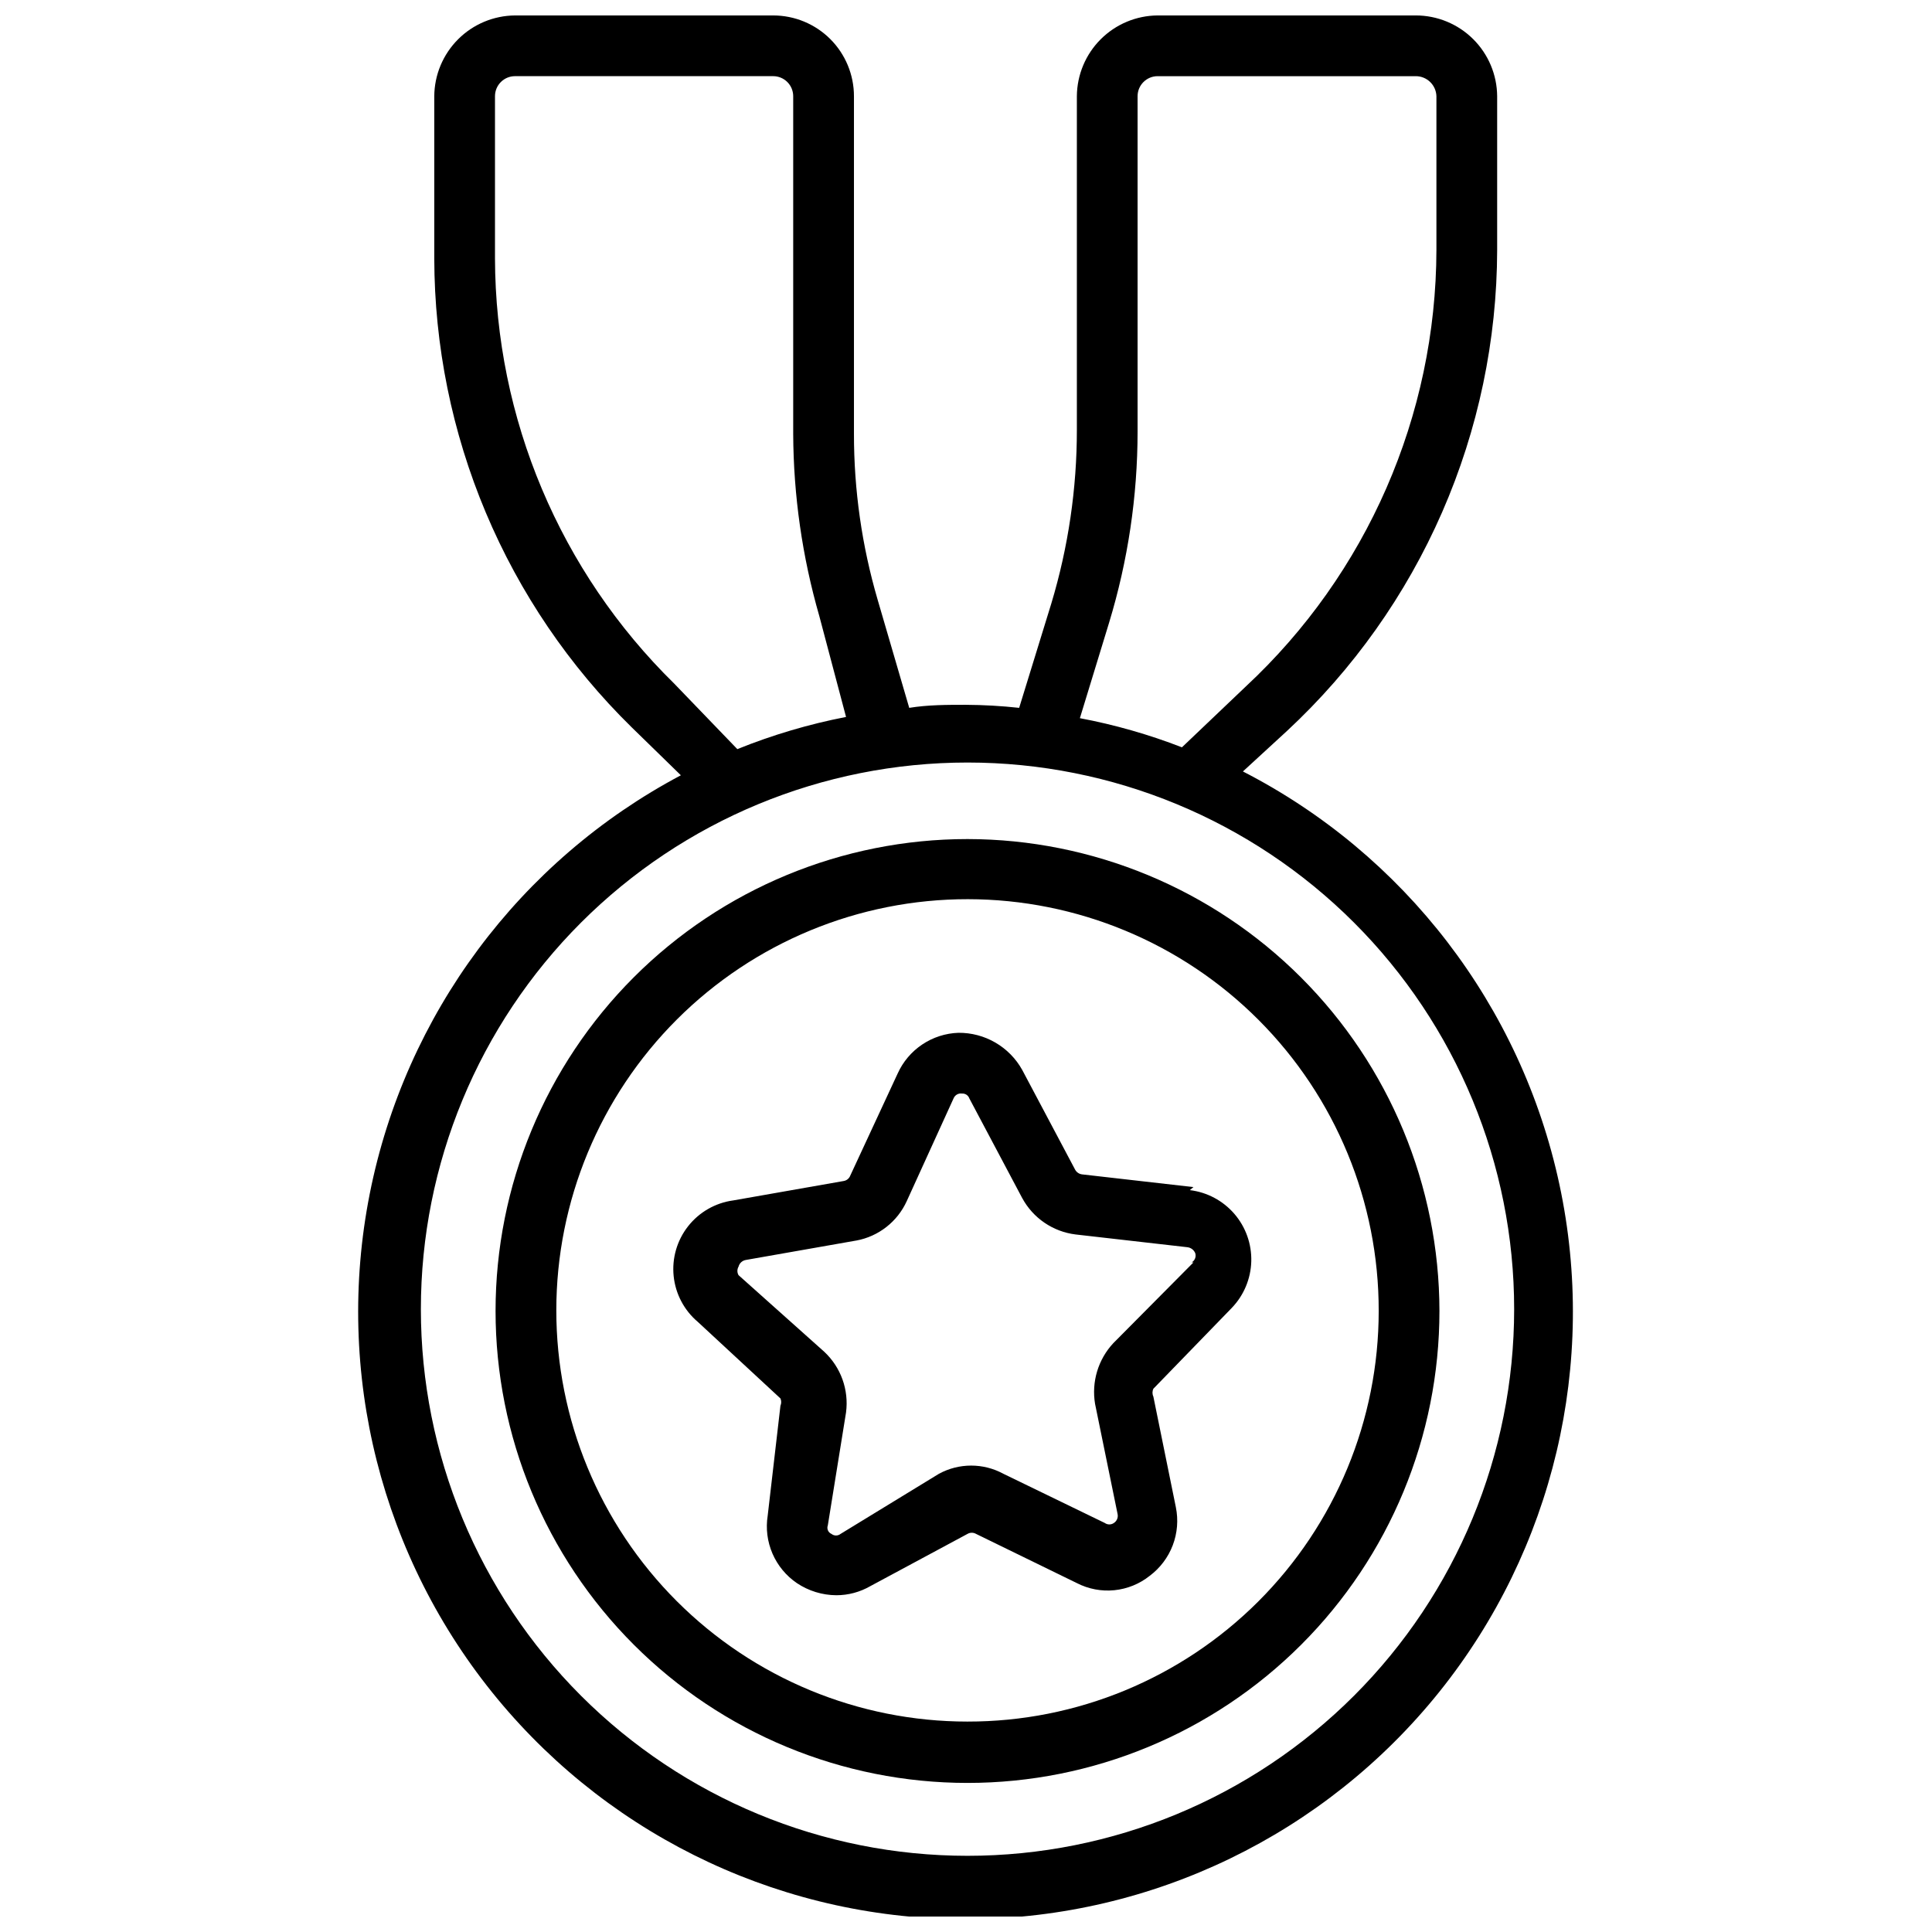
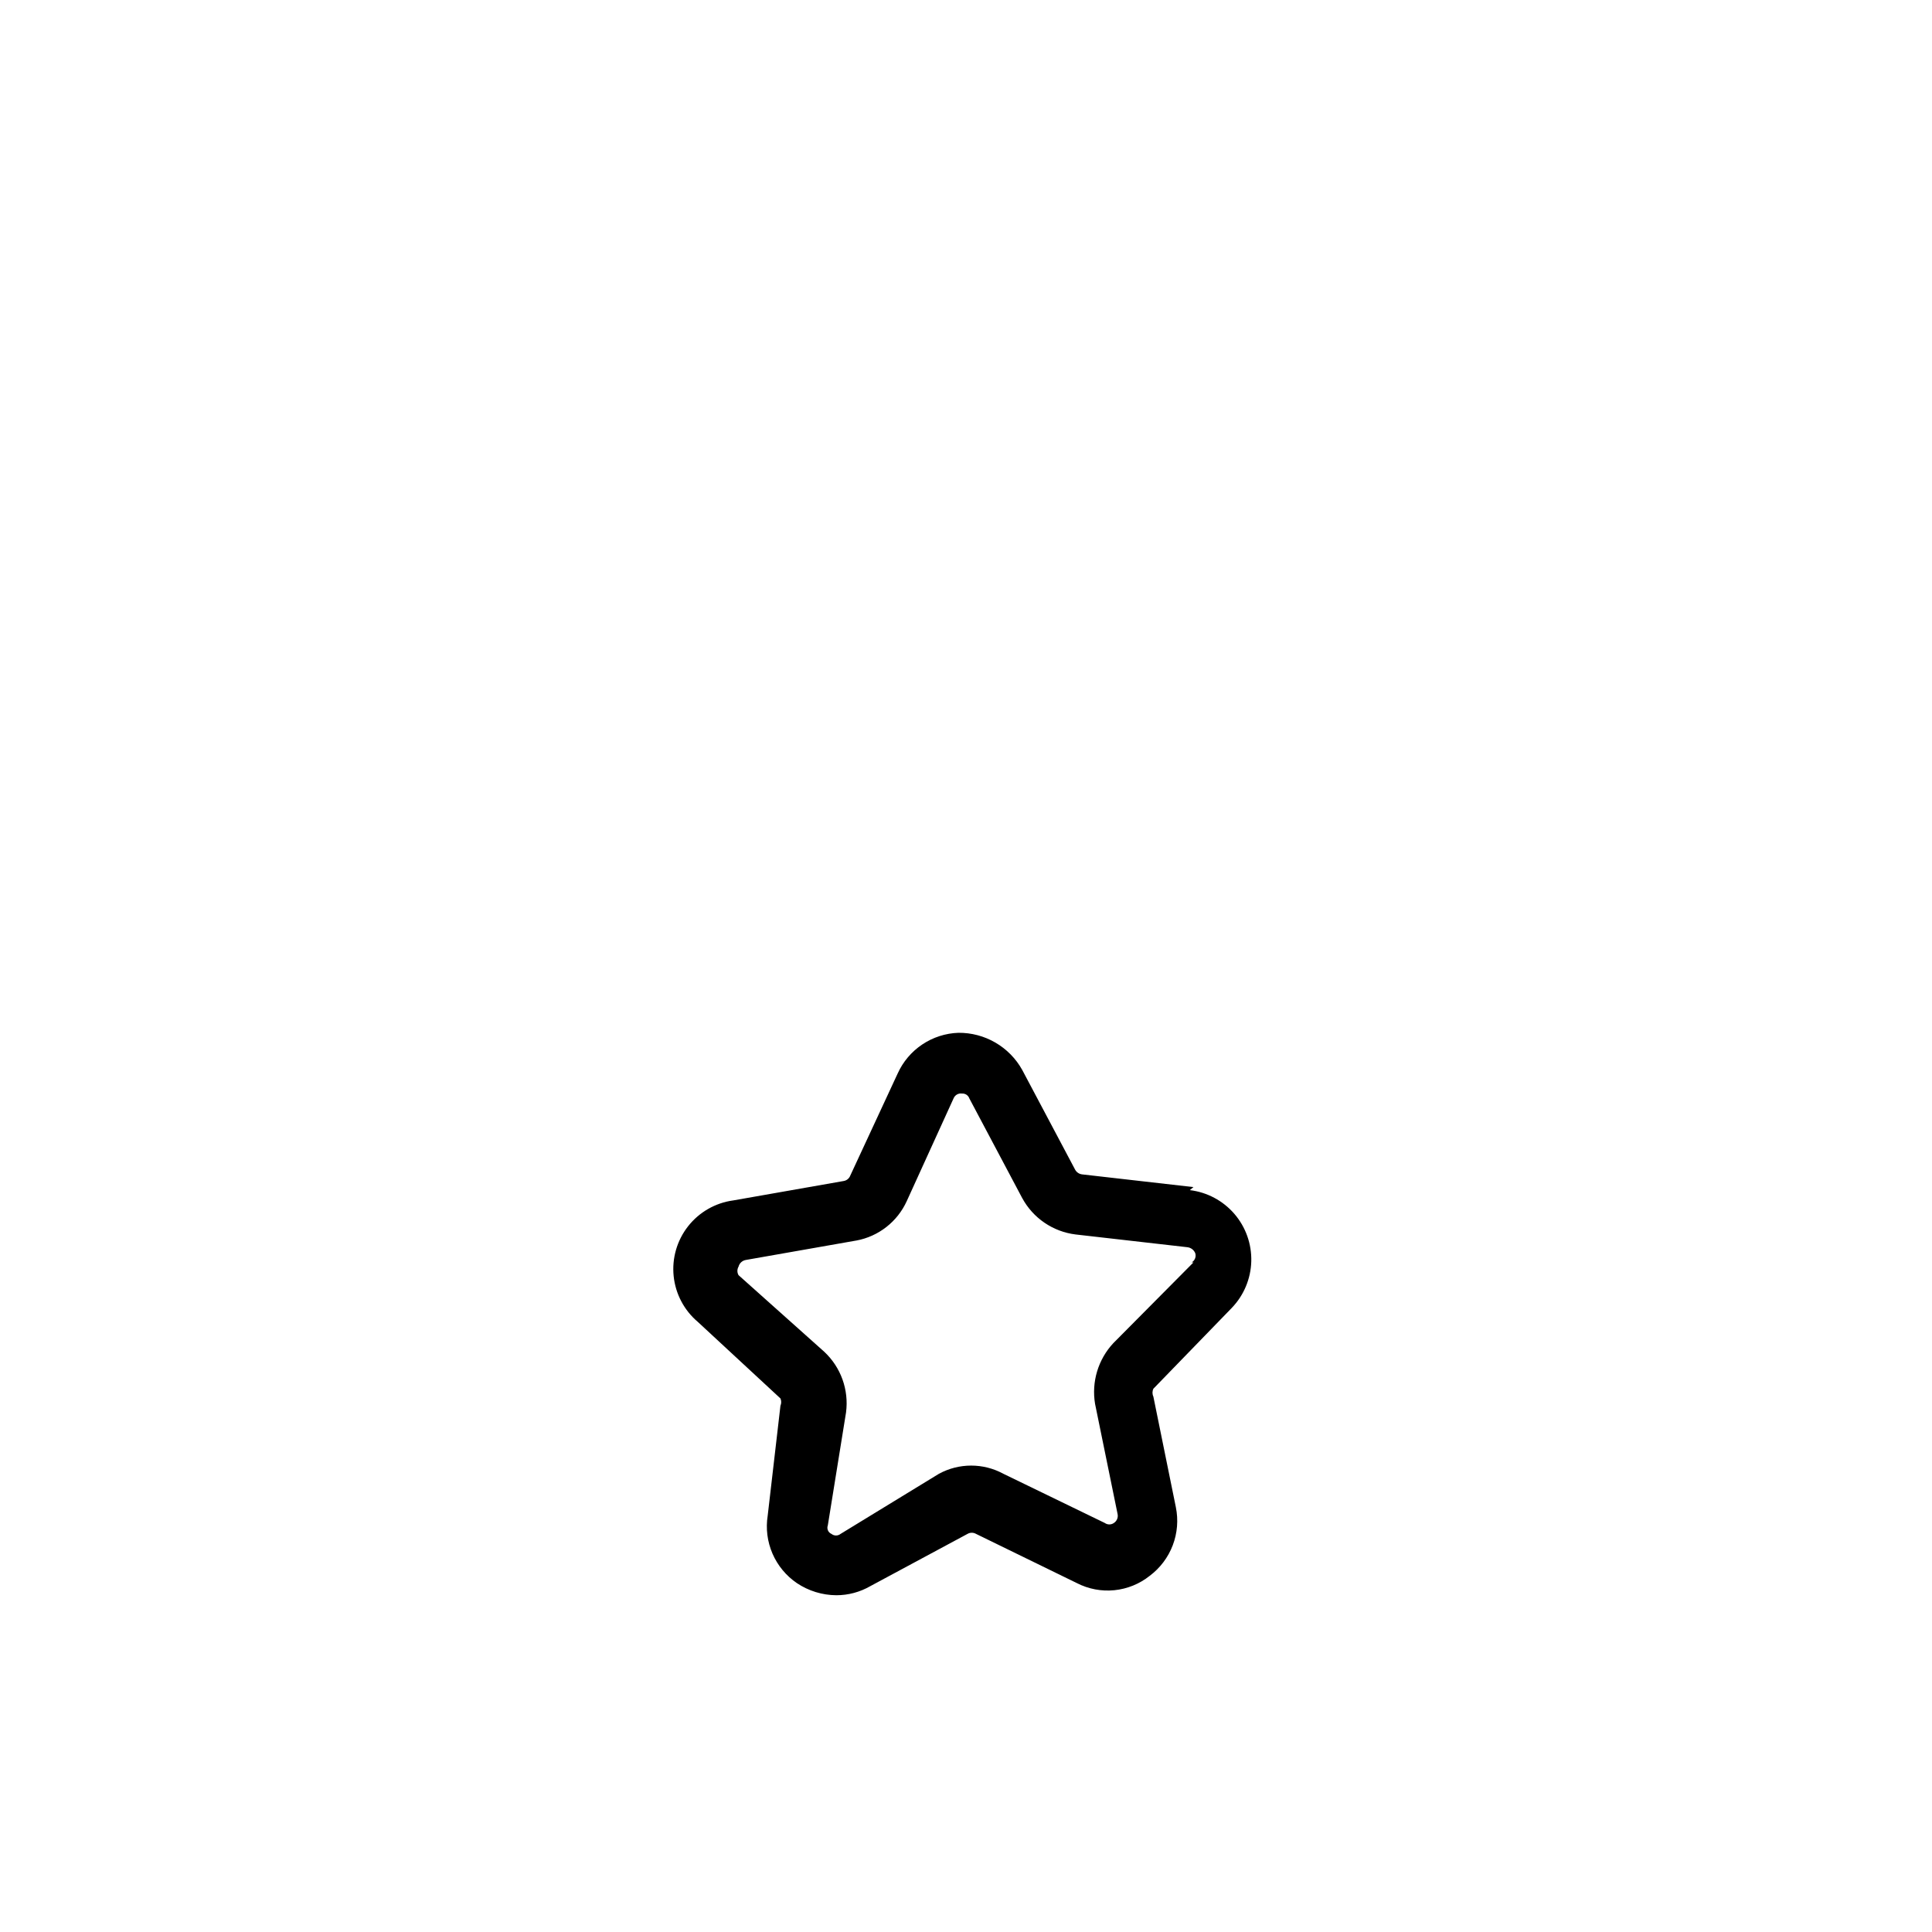
<svg xmlns="http://www.w3.org/2000/svg" width="800px" height="800px" version="1.1" viewBox="144 144 512 512">
  <defs>
    <clipPath id="a">
-       <path d="m238 148.09h323v503.81h-323z" />
-     </clipPath>
+       </clipPath>
  </defs>
  <g clip-path="url(#a)">
-     <path d="m473.16 348.65 11.91-10.945c17.531-16.293 31.52-36.02 41.102-57.949 9.582-21.934 14.547-45.602 14.59-69.531v-40.727c-0.039-5.691-2.332-11.137-6.371-15.145-4.043-4.012-9.504-6.262-15.195-6.262h-68.41c-5.664 0.043-11.086 2.312-15.09 6.316-4.008 4.008-6.273 9.426-6.316 15.09v88.371c0.012 15.59-2.269 31.102-6.762 46.035l-8.531 27.684c-4.703-0.512-9.434-0.781-14.164-0.805-4.988 0-9.98 0-14.969 0.805l-8.371-28.652c-4.176-14.273-6.289-29.07-6.277-43.941v-89.496c0-5.676-2.254-11.121-6.269-15.137s-9.461-6.269-15.137-6.269h-68.41c-5.664 0.043-11.086 2.312-15.09 6.316-4.008 4.008-6.277 9.426-6.316 15.09v42.977c0.039 23.148 4.688 46.055 13.668 67.391 8.98 21.332 22.117 40.668 38.645 56.875l13.039 12.715h-0.004c-42.746 22.684-73.02 63.395-82.438 110.86-9.418 47.465 3.023 96.652 33.871 133.94 30.852 37.281 76.84 58.707 125.23 58.34 48.391-0.367 94.047-22.484 124.33-60.23 30.281-37.75 41.973-87.117 31.84-134.44-10.137-47.32-41.023-87.566-84.109-109.6zm-35.25-39.598c5.004-16.434 7.555-33.52 7.562-50.703v-88.852c0-2.934 2.379-5.309 5.312-5.309h68.41c2.961-0.004 5.383 2.352 5.473 5.309v40.727c-0.094 43.91-18.395 85.816-50.543 115.73l-16.902 16.098v-0.004c-8.758-3.398-17.809-5.984-27.039-7.723zm-115.25 16.098c-30.27-29.688-47.375-70.273-47.484-112.68v-42.977c0-2.934 2.379-5.309 5.312-5.309h68.41c1.406 0 2.758 0.559 3.754 1.555 0.996 0.996 1.555 2.348 1.555 3.754v89.496c0.07 16.34 2.398 32.59 6.922 48.289l7.082 26.719c-9.855 1.914-19.504 4.769-28.809 8.531zm77.746 310.66c-38.422 0-75.27-15.266-102.44-42.43-27.168-27.168-42.43-64.016-42.43-102.44s15.262-75.266 42.43-102.43c27.168-27.168 64.016-42.43 102.44-42.43 38.418 0 75.266 15.262 102.43 42.43 27.168 27.168 42.43 64.012 42.43 102.43s-15.262 75.27-42.43 102.44c-27.168 27.164-64.016 42.43-102.43 42.43z" />
-   </g>
-   <path d="m400.4 366.36c-33.172 0-64.984 13.176-88.438 36.629-23.453 23.457-36.633 55.266-36.633 88.438 0 33.168 13.18 64.98 36.633 88.434 23.453 23.457 55.266 36.633 88.438 36.633 33.168 0 64.98-13.176 88.434-36.633 23.457-23.453 36.633-55.266 36.633-88.434-0.043-33.156-13.234-64.945-36.68-88.391-23.445-23.445-55.23-36.637-88.387-36.676zm0 233.88v-0.004c-28.91 0-56.637-11.488-77.074-31.938-20.438-20.445-31.914-48.176-31.898-77.086 0.016-28.91 11.516-56.629 31.973-77.059 20.461-20.426 48.195-31.887 77.105-31.859 28.91 0.027 56.625 11.543 77.043 32.012s31.863 48.211 31.82 77.121c0 28.887-11.484 56.586-31.926 76.996-20.441 20.41-48.16 31.855-77.043 31.812z" />
+     </g>
  <path d="m460.28 458.59-29.617-3.379v-0.004c-0.762-0.121-1.418-0.598-1.77-1.285l-14.004-26.398c-1.676-3.004-4.129-5.5-7.102-7.227-2.977-1.73-6.359-2.625-9.797-2.594-3.422 0.117-6.746 1.191-9.59 3.098-2.844 1.902-5.098 4.566-6.508 7.688l-12.555 27.043c-0.285 0.77-0.961 1.324-1.77 1.449l-29.297 5.152v-0.004c-4.707 0.652-8.98 3.102-11.918 6.84s-4.309 8.469-3.828 13.199c0.48 4.727 2.781 9.086 6.41 12.152l21.891 20.281c0.27 0.617 0.27 1.316 0 1.934l-3.379 29.133c-0.539 3.406-0.098 6.891 1.27 10.055 1.371 3.164 3.609 5.871 6.457 7.812 3.094 2.078 6.734 3.195 10.461 3.219 3.164 0 6.273-0.832 9.016-2.414l25.754-13.844c0.695-0.402 1.555-0.402 2.254 0l26.719 13.039c3.062 1.574 6.516 2.231 9.941 1.887 3.426-0.344 6.684-1.668 9.371-3.816 2.758-2.066 4.875-4.871 6.102-8.094 1.223-3.219 1.508-6.719 0.82-10.098l-5.957-29.297 0.004 0.004c-0.32-0.664-0.32-1.434 0-2.094l20.766-21.406h-0.004c3.203-3.324 5.051-7.723 5.18-12.332 0.129-4.613-1.469-9.109-4.481-12.605-3.016-3.492-7.223-5.738-11.805-6.289zm0 19.961-21.246 21.406c-4.023 4.32-5.809 10.27-4.828 16.094l5.957 29.133v0.004c0.219 0.926-0.168 1.895-0.969 2.414-0.723 0.512-1.691 0.512-2.414 0l-26.879-13.039c-5.32-2.891-11.742-2.891-17.062 0l-26.074 15.934c-0.707 0.566-1.711 0.566-2.418 0-0.871-0.371-1.297-1.363-0.965-2.254l4.828-29.938c0.785-5.984-1.371-11.984-5.793-16.094l-22.695-20.281c-0.402-0.699-0.402-1.559 0-2.254 0.238-0.922 0.996-1.613 1.93-1.773l29.297-5.152v0.004c5.894-1.098 10.883-5.004 13.359-10.465l12.395-27.203v0.004c0.363-0.902 1.293-1.434 2.254-1.289 0.859-0.051 1.645 0.477 1.93 1.289l14.004 26.398v-0.004c2.879 5.324 8.156 8.926 14.164 9.66l29.617 3.379c0.941 0.109 1.746 0.73 2.094 1.609 0.277 0.934-0.121 1.934-0.965 2.414z" />
</svg>